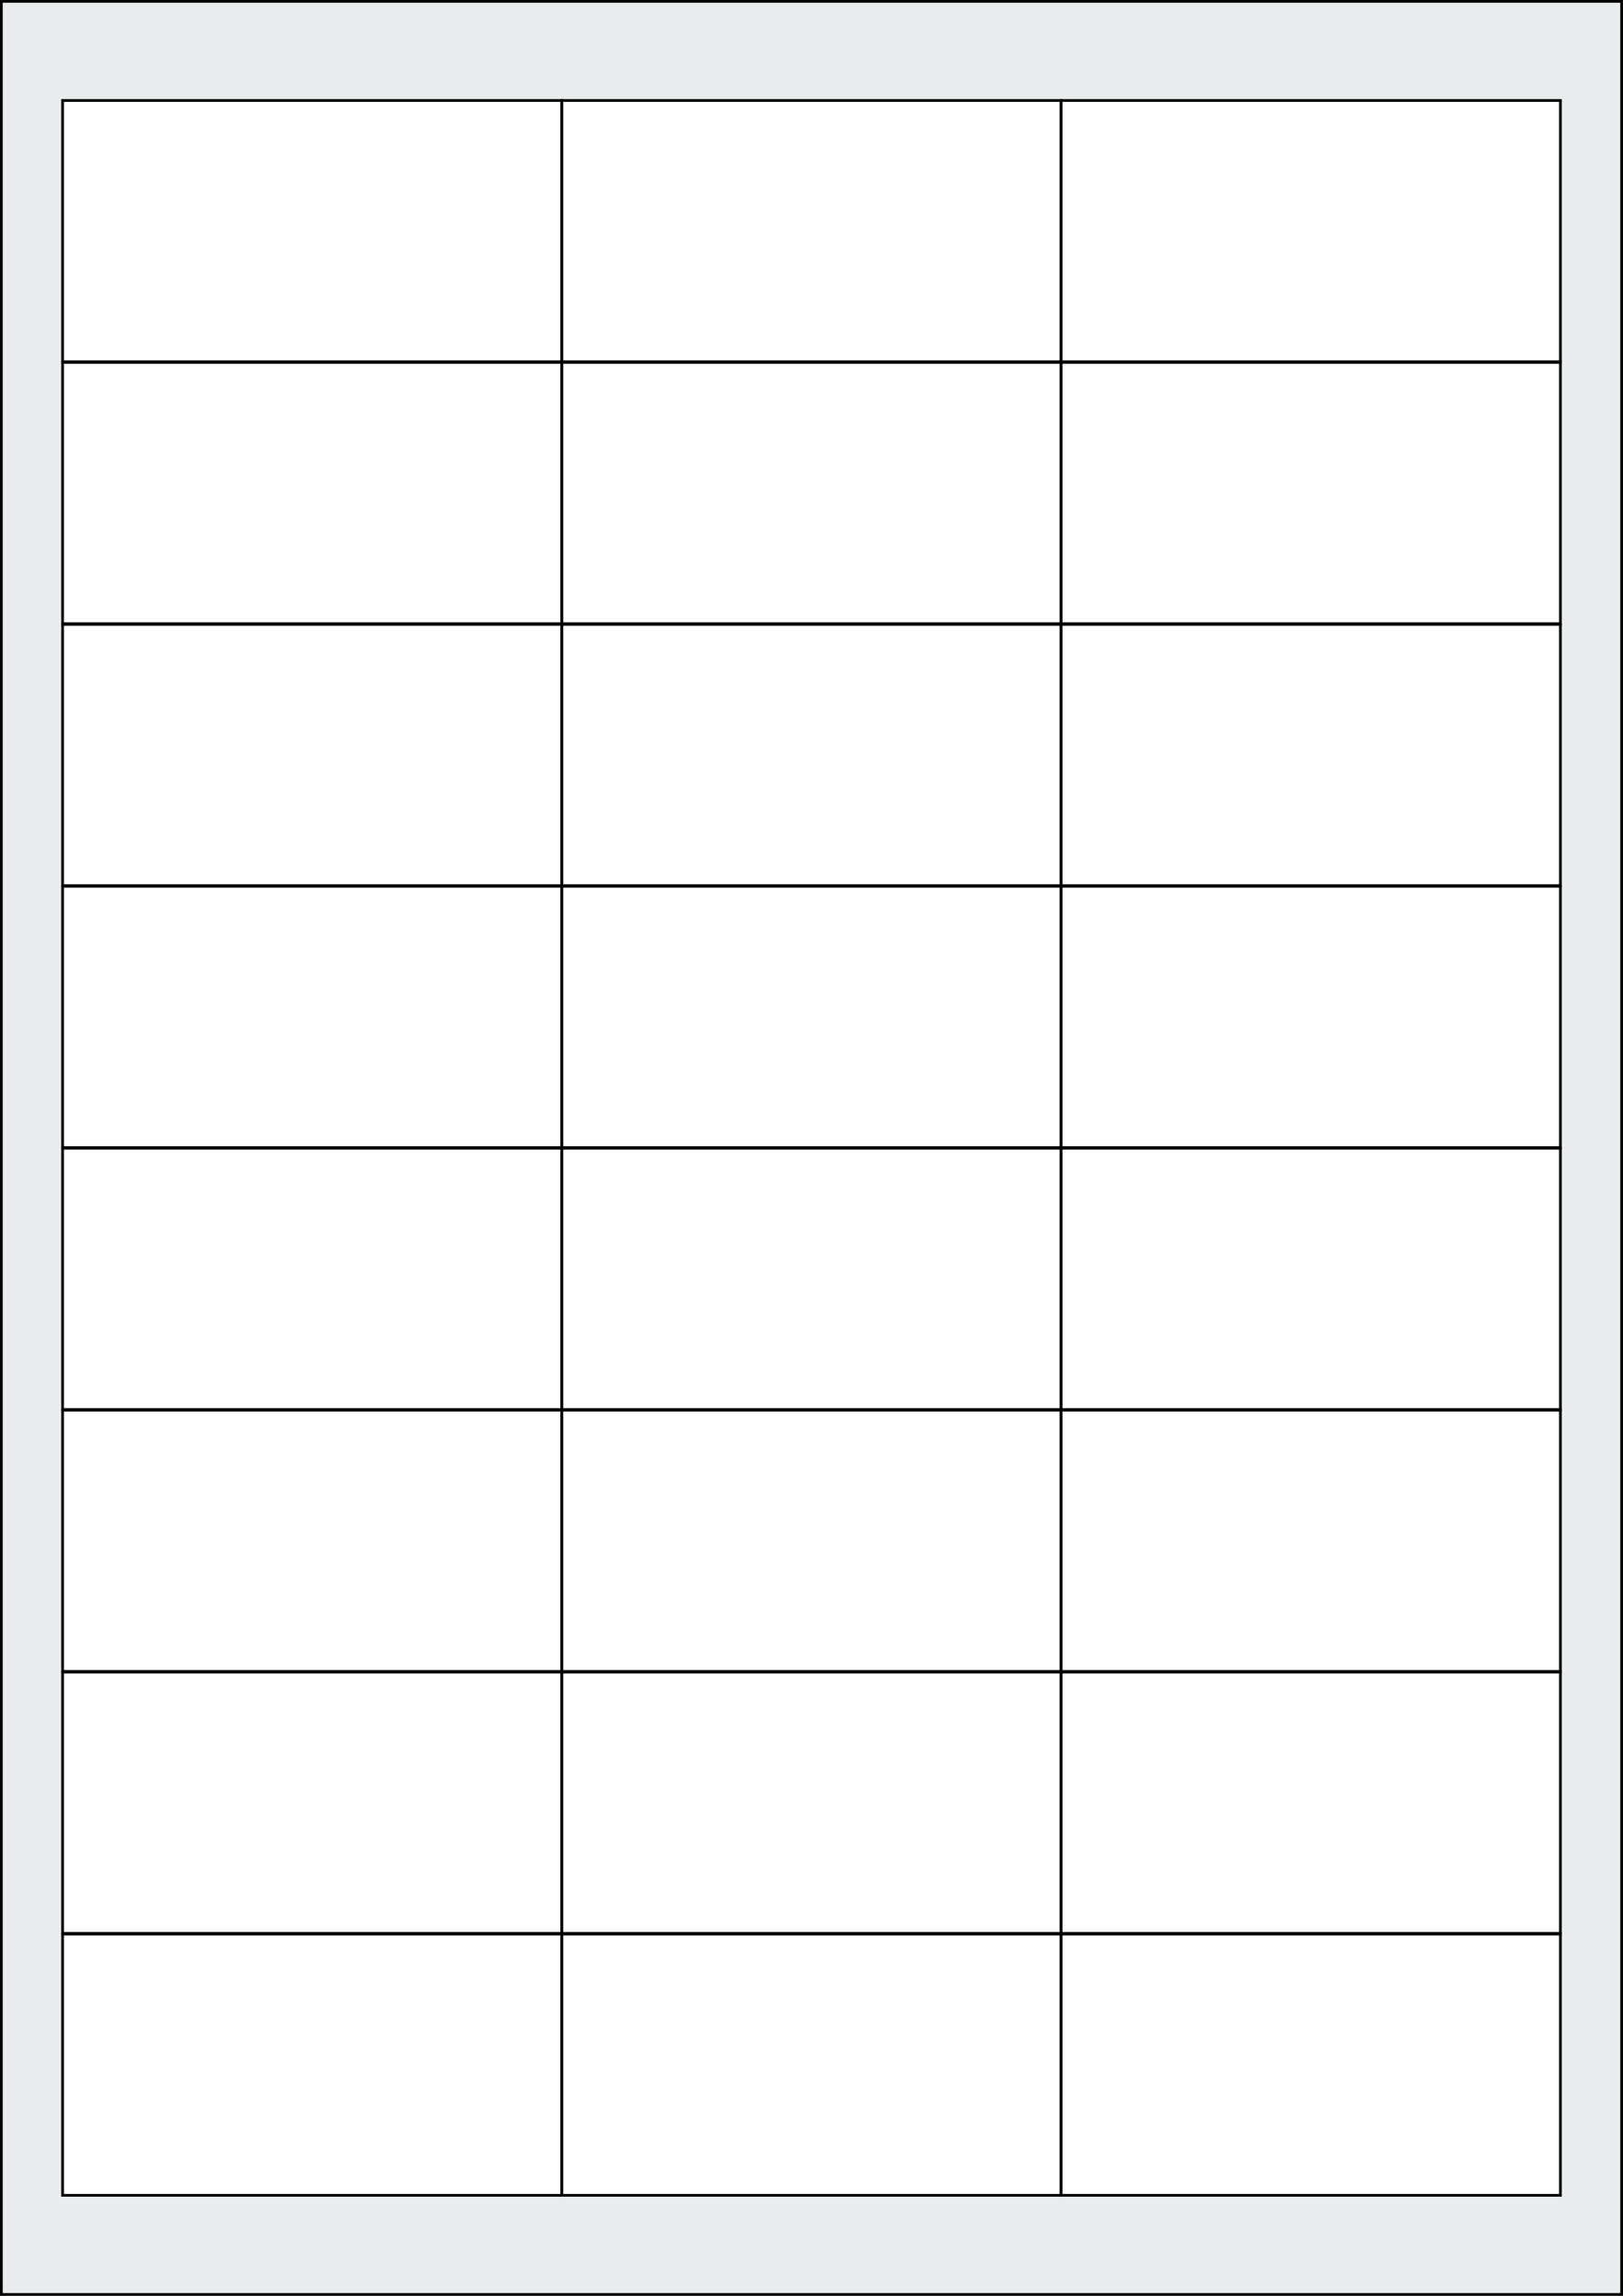
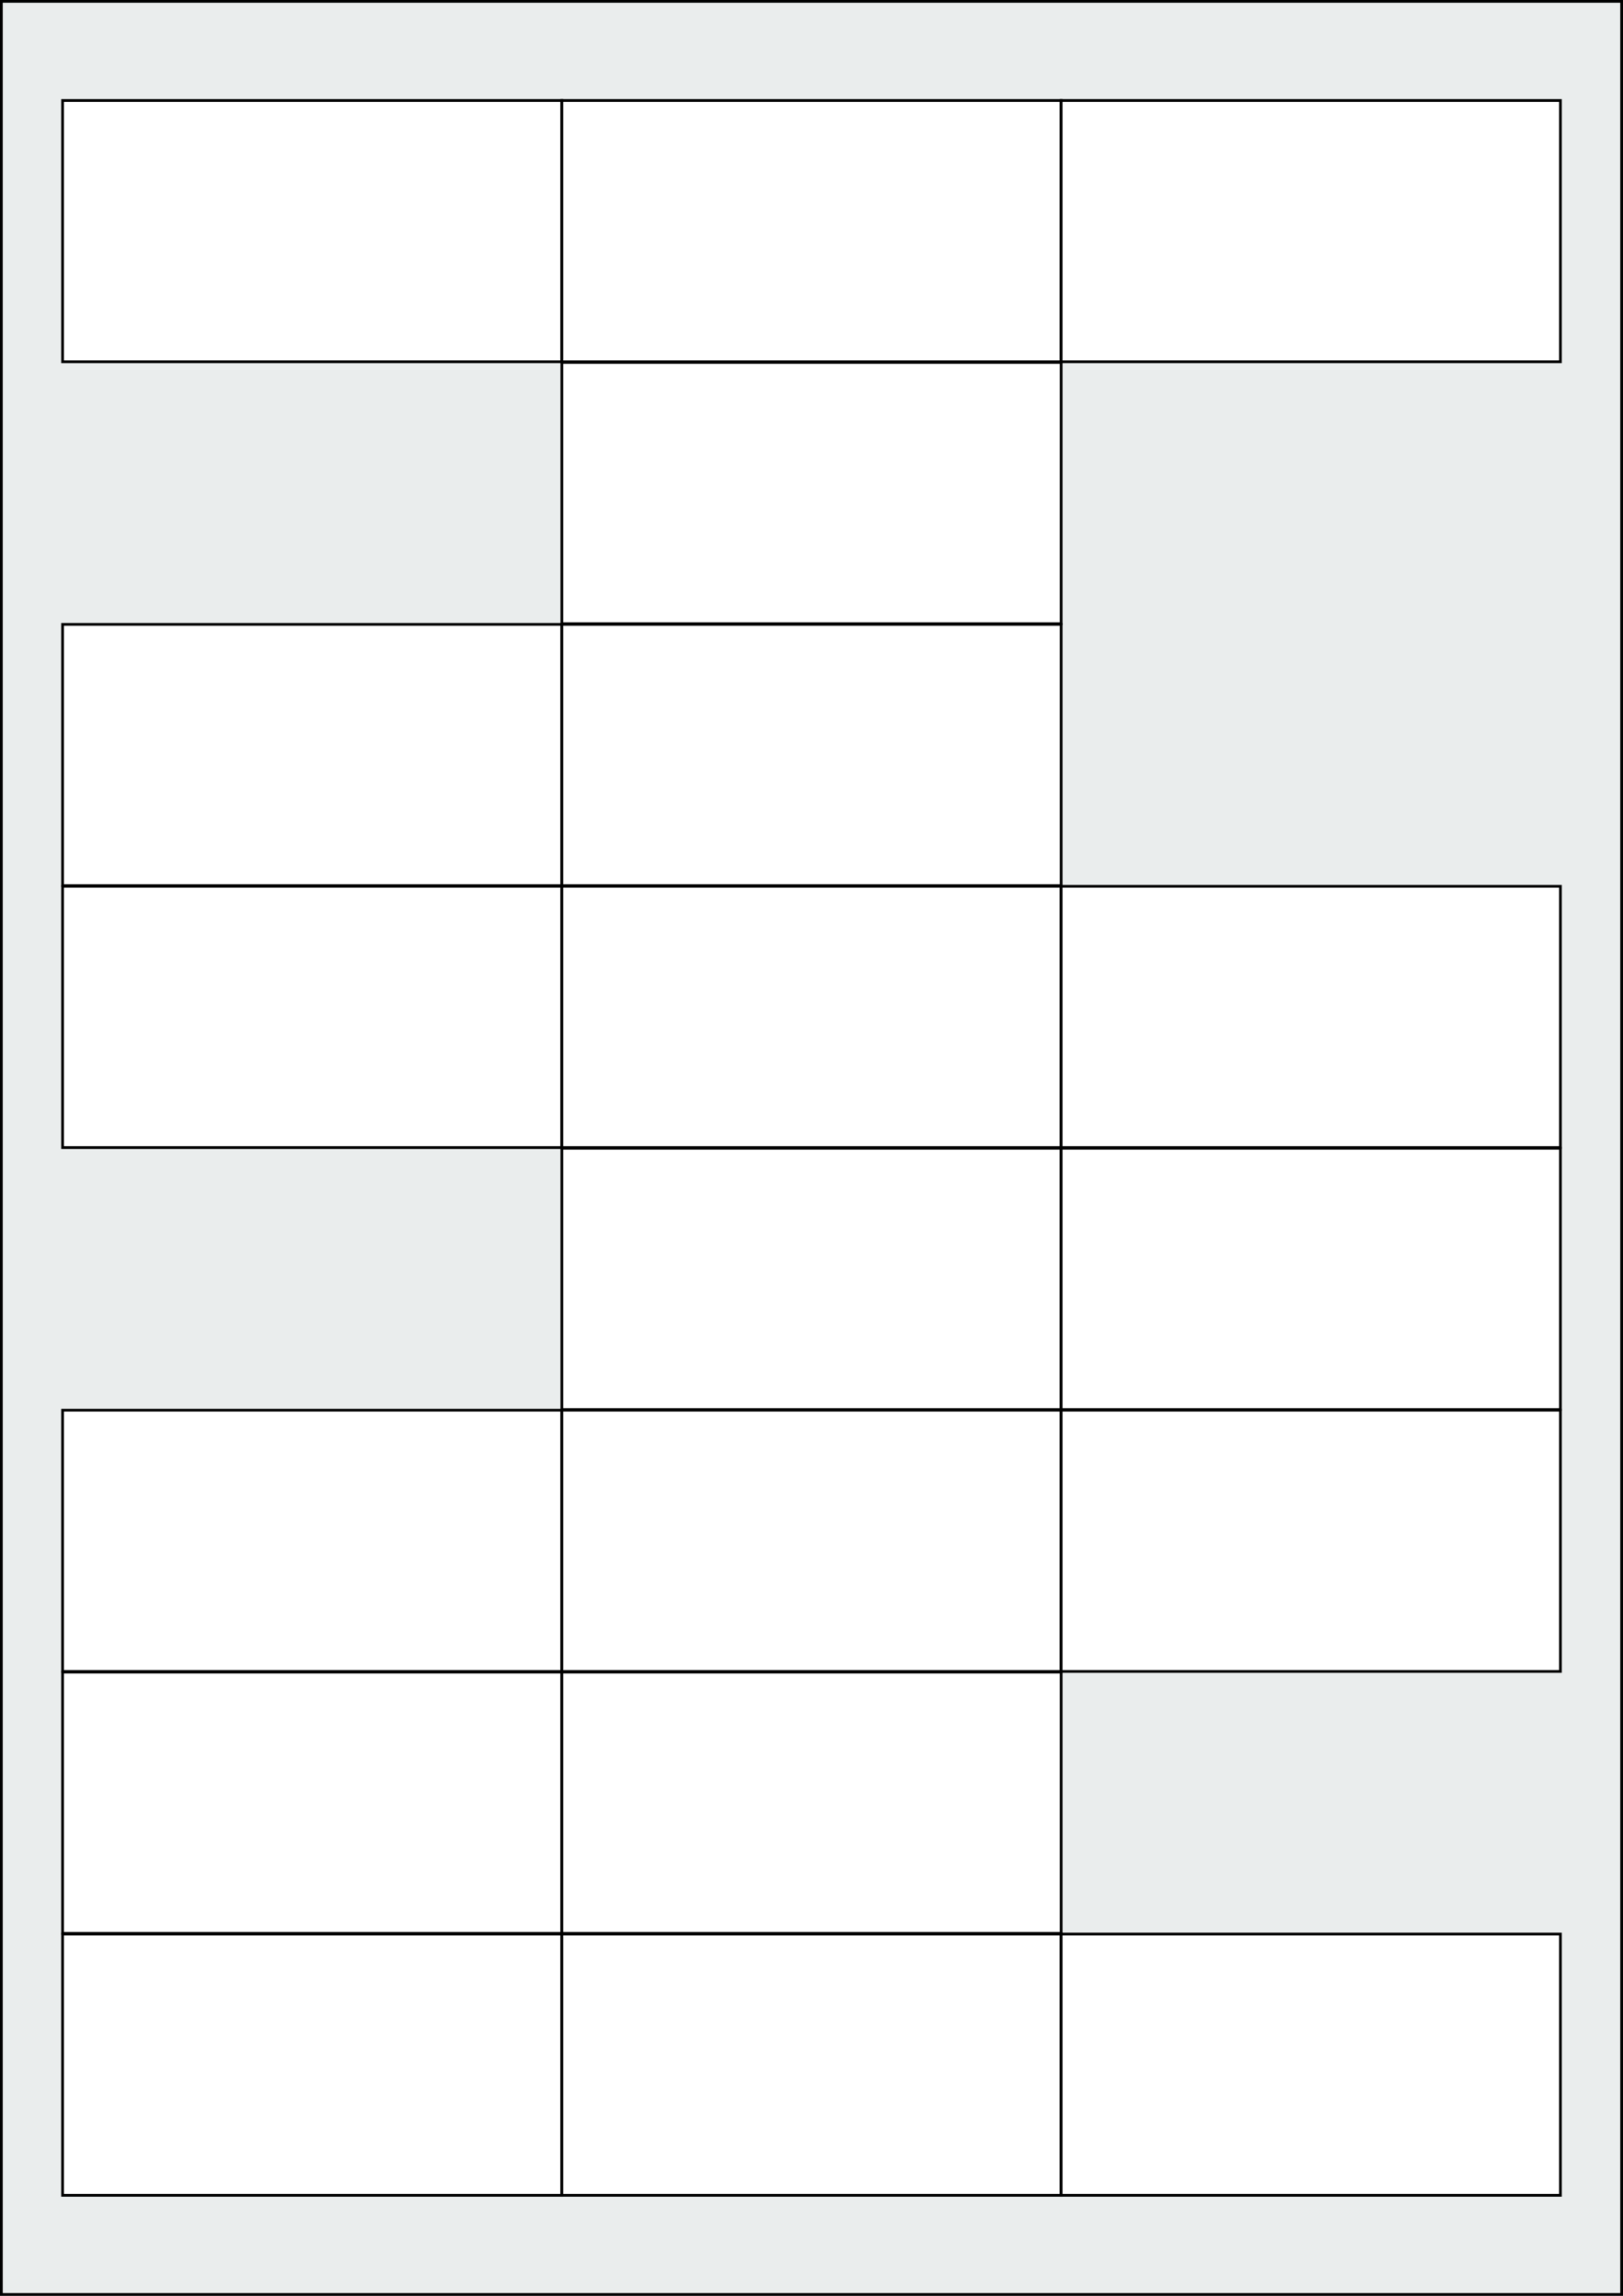
<svg xmlns="http://www.w3.org/2000/svg" width="595.276" height="841.89" viewBox="0 0 595.276 841.89">
  <rect x="0" y="0" width="595.276" height="841.89" fill="#808080" stroke="none" />
  <rect x="0" y="0" width="595.276" height="841.89" stroke="black" stroke-width="2" fill="#eaeded " />
  <rect x="22.961" y="709.229" width="183.118" height="95.811" rx="0" ry="0" stroke="black" stroke-width="1" fill="white" />
  <rect x="206.079" y="709.229" width="183.118" height="95.811" rx="0" ry="0" stroke="black" stroke-width="1" fill="white" />
  <rect x="389.197" y="709.229" width="183.118" height="95.811" rx="0" ry="0" stroke="black" stroke-width="1" fill="white" />
  <rect x="22.961" y="613.175" width="183.118" height="95.811" rx="0" ry="0" stroke="black" stroke-width="1" fill="white" />
  <rect x="206.079" y="613.175" width="183.118" height="95.811" rx="0" ry="0" stroke="black" stroke-width="1" fill="white" />
-   <rect x="389.197" y="613.175" width="183.118" height="95.811" rx="0" ry="0" stroke="black" stroke-width="1" fill="white" />
  <rect x="22.961" y="517.121" width="183.118" height="95.811" rx="0" ry="0" stroke="black" stroke-width="1" fill="white" />
  <rect x="206.079" y="517.121" width="183.118" height="95.811" rx="0" ry="0" stroke="black" stroke-width="1" fill="white" />
  <rect x="389.197" y="517.121" width="183.118" height="95.811" rx="0" ry="0" stroke="black" stroke-width="1" fill="white" />
-   <rect x="22.961" y="421.067" width="183.118" height="95.811" rx="0" ry="0" stroke="black" stroke-width="1" fill="white" />
  <rect x="206.079" y="421.067" width="183.118" height="95.811" rx="0" ry="0" stroke="black" stroke-width="1" fill="white" />
  <rect x="389.197" y="421.067" width="183.118" height="95.811" rx="0" ry="0" stroke="black" stroke-width="1" fill="white" />
  <rect x="22.961" y="325.013" width="183.118" height="95.811" rx="0" ry="0" stroke="black" stroke-width="1" fill="white" />
  <rect x="206.079" y="325.013" width="183.118" height="95.811" rx="0" ry="0" stroke="black" stroke-width="1" fill="white" />
  <rect x="389.197" y="325.013" width="183.118" height="95.811" rx="0" ry="0" stroke="black" stroke-width="1" fill="white" />
  <rect x="22.961" y="228.959" width="183.118" height="95.811" rx="0" ry="0" stroke="black" stroke-width="1" fill="white" />
  <rect x="206.079" y="228.959" width="183.118" height="95.811" rx="0" ry="0" stroke="black" stroke-width="1" fill="white" />
-   <rect x="389.197" y="228.959" width="183.118" height="95.811" rx="0" ry="0" stroke="black" stroke-width="1" fill="white" />
-   <rect x="22.961" y="132.904" width="183.118" height="95.811" rx="0" ry="0" stroke="black" stroke-width="1" fill="white" />
  <rect x="206.079" y="132.904" width="183.118" height="95.811" rx="0" ry="0" stroke="black" stroke-width="1" fill="white" />
-   <rect x="389.197" y="132.904" width="183.118" height="95.811" rx="0" ry="0" stroke="black" stroke-width="1" fill="white" />
  <rect x="22.961" y="36.85" width="183.118" height="95.811" rx="0" ry="0" stroke="black" stroke-width="1" fill="white" />
  <rect x="206.079" y="36.85" width="183.118" height="95.811" rx="0" ry="0" stroke="black" stroke-width="1" fill="white" />
  <rect x="389.197" y="36.85" width="183.118" height="95.811" rx="0" ry="0" stroke="black" stroke-width="1" fill="white" />
</svg>